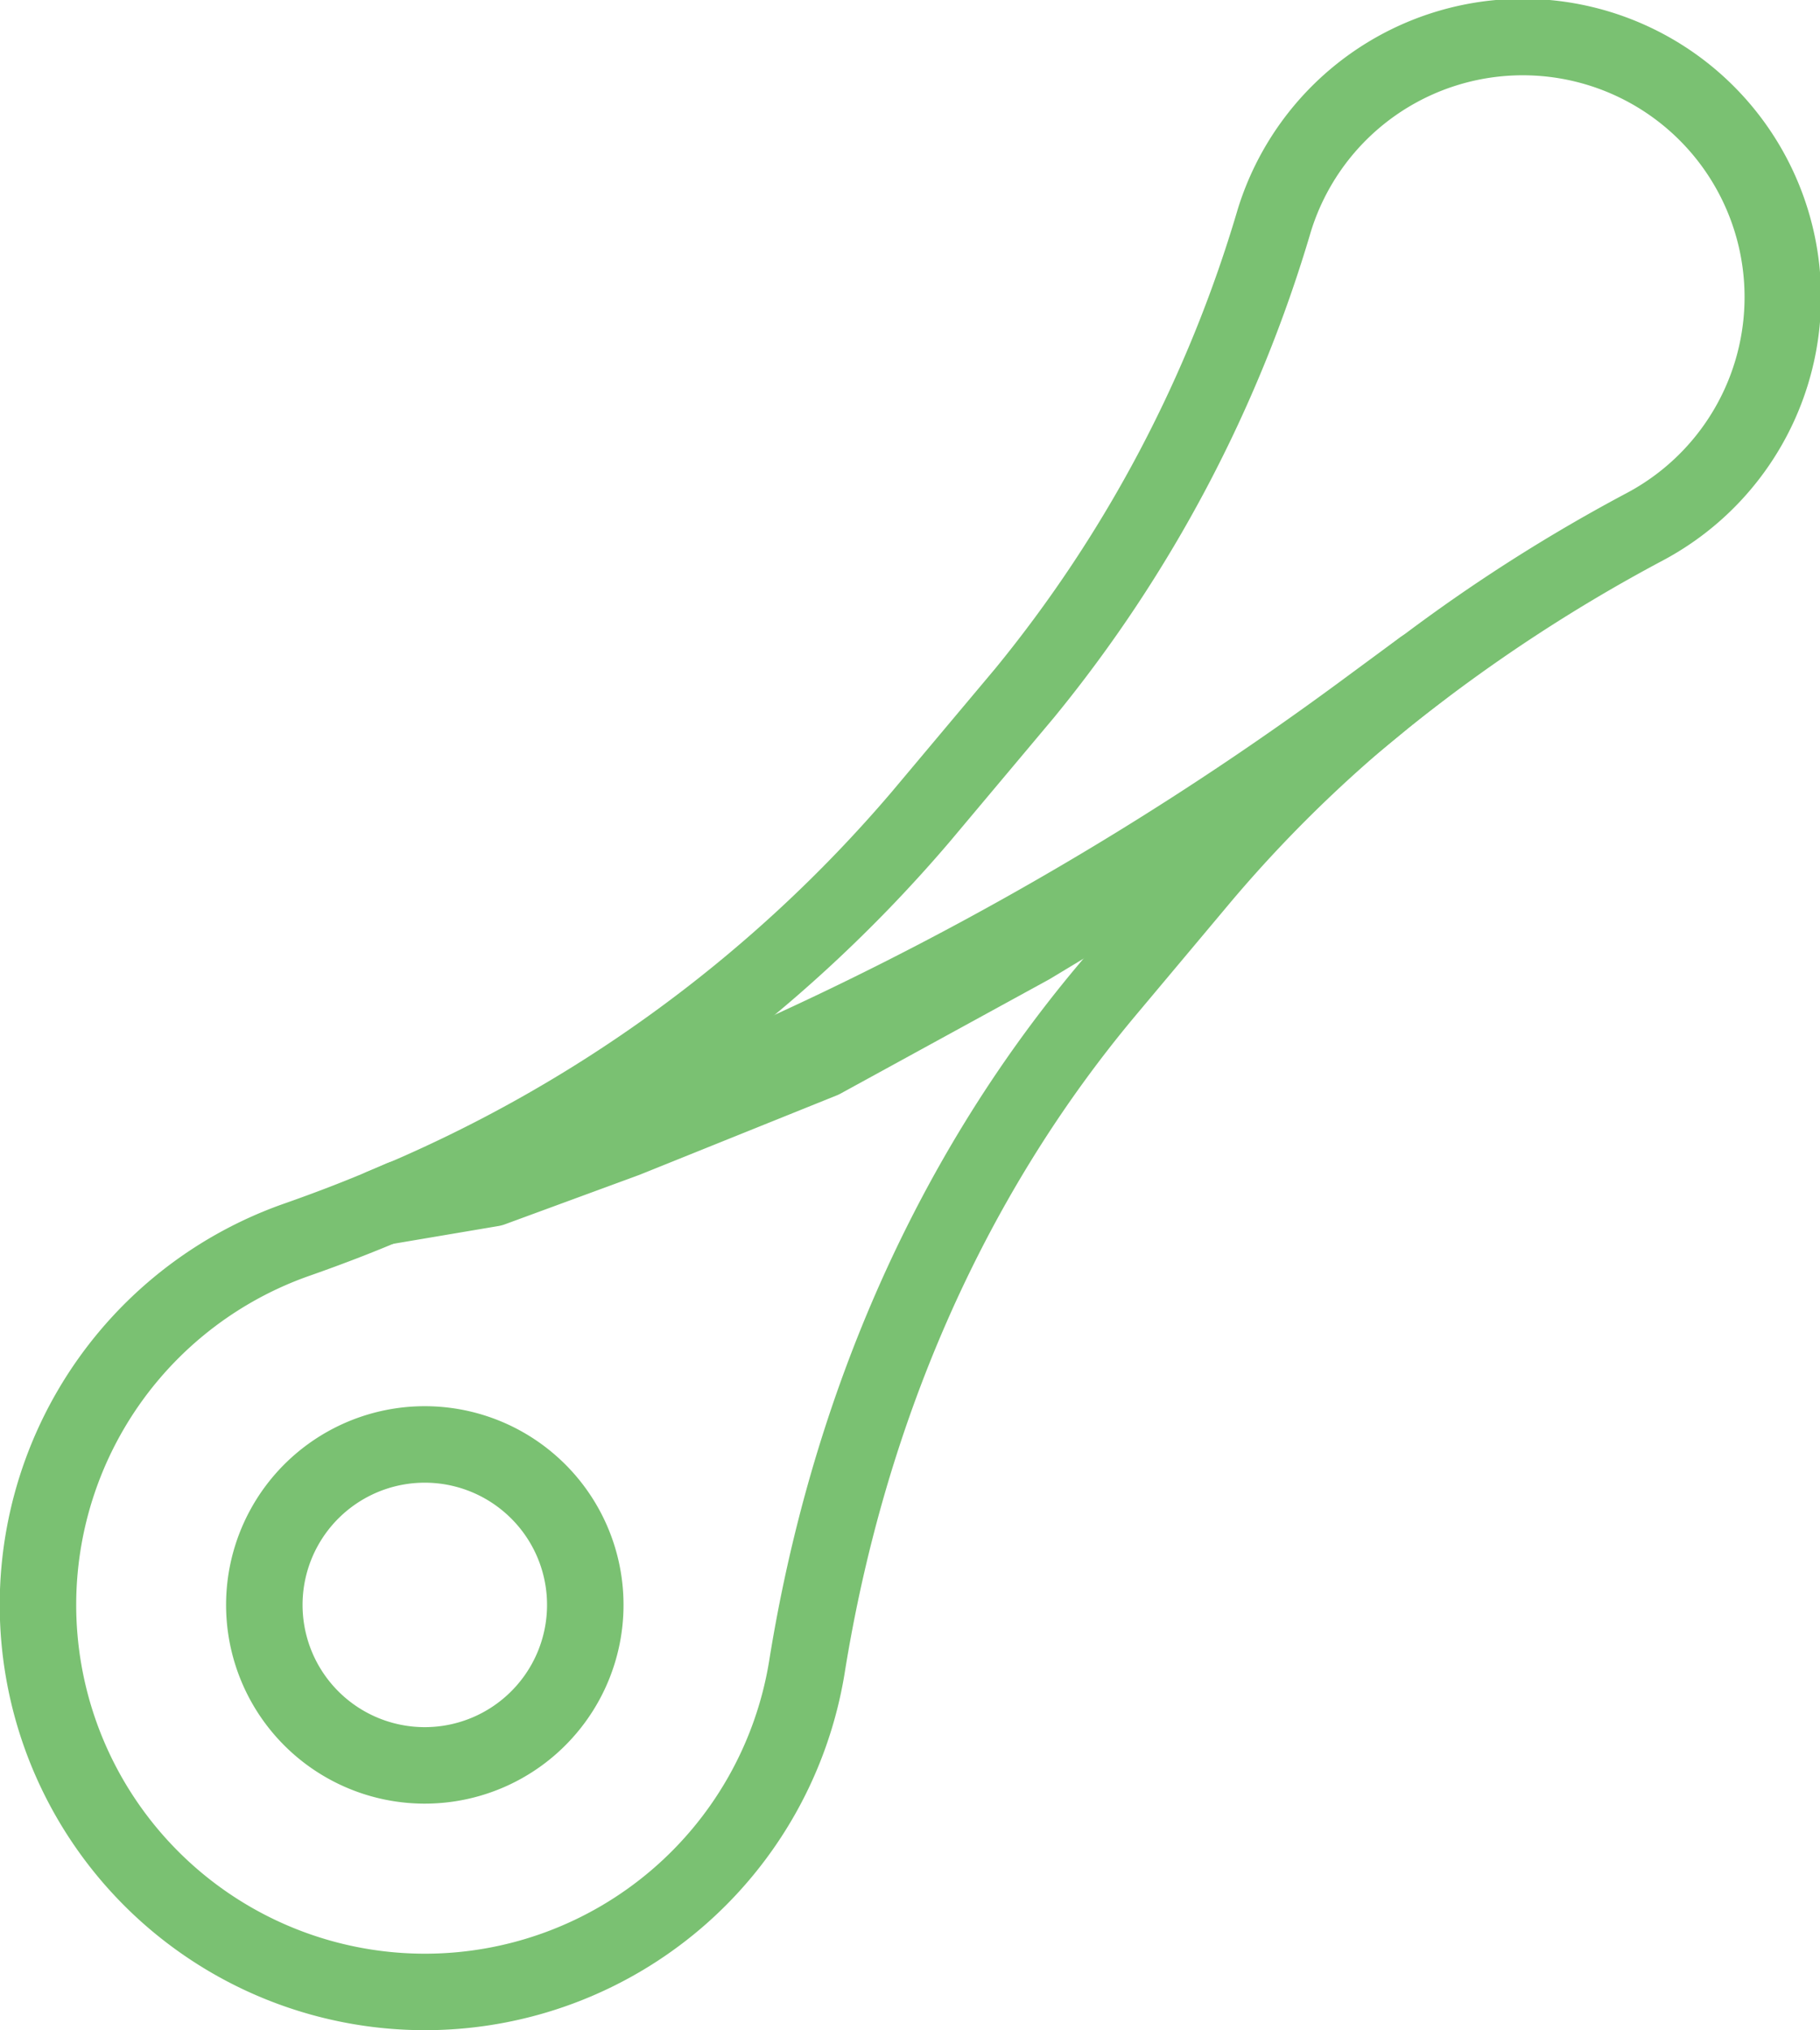
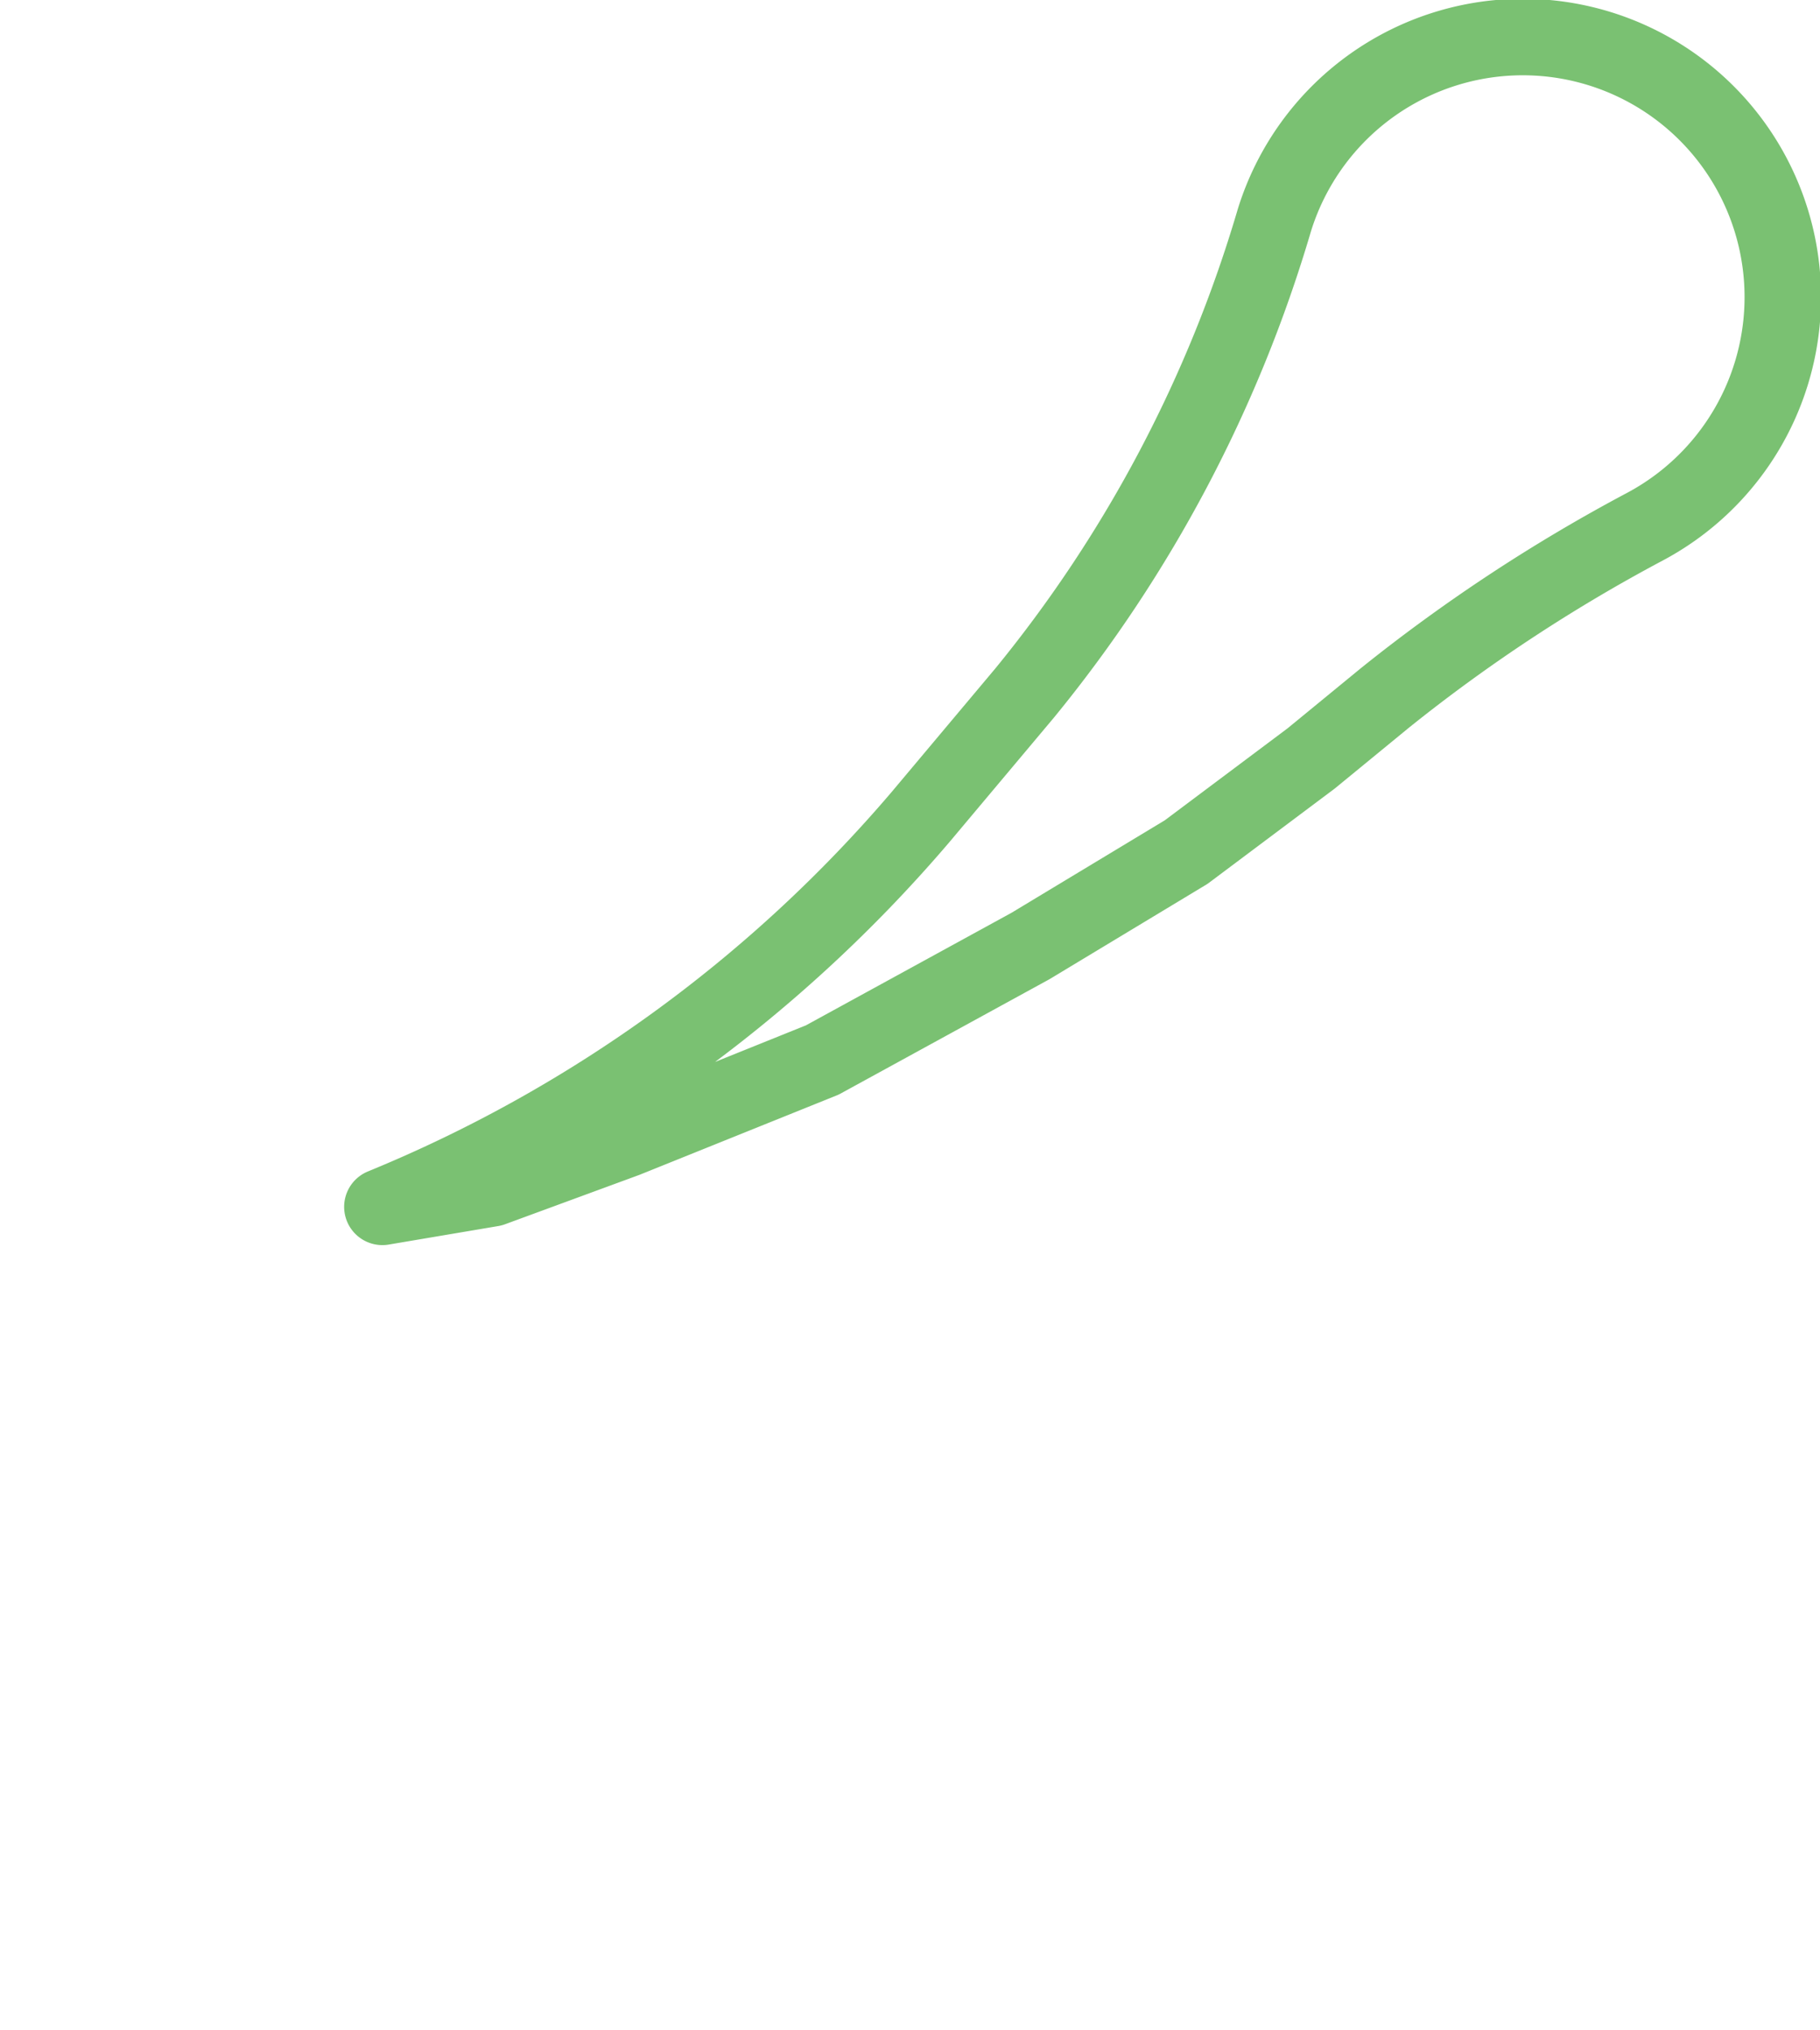
<svg xmlns="http://www.w3.org/2000/svg" viewBox="0 0 118.99 132.71">
  <defs>
    <style>.cls-1{fill:none;stroke:#7ac172;stroke-linecap:round;stroke-linejoin:round;stroke-width:5px;}</style>
  </defs>
  <g id="Layer_2" data-name="Layer 2">
    <g id="psodaforms_DONE" data-name="psodaforms DONE">
      <path class="cls-1" d="M90.56,45.61a108.3,108.3,0,0,1,17-11.19,17,17,0,1,0-24.25-20A88,88,0,0,1,67,45.29l-6.8,8.1A92.12,92.12,0,0,1,25,78.89l7.16-1.21,8.76-3.22,12.84-5.17,13.61-7.45L77.55,55.7l8.17-6.12Z" />
-       <path class="cls-1" d="M88.89,46.72A212,212,0,0,1,26.25,78.35h0c-2.26,1-4.57,1.89-6.91,2.71A25.3,25.3,0,1,0,52.75,109C55.36,92.7,61.81,77.3,72.4,64.69l6.19-7.38A88.92,88.92,0,0,1,93,43.69ZM35.81,111.65a10.49,10.49,0,1,1-1.29-14.77A10.48,10.48,0,0,1,35.81,111.65Z" />
    </g>
  </g>
</svg>